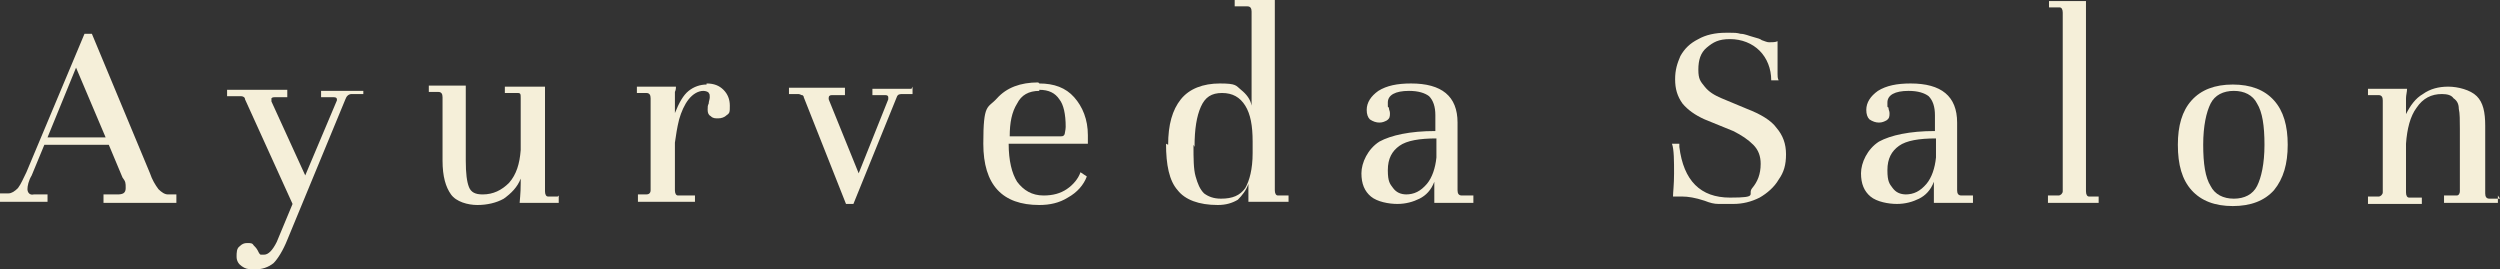
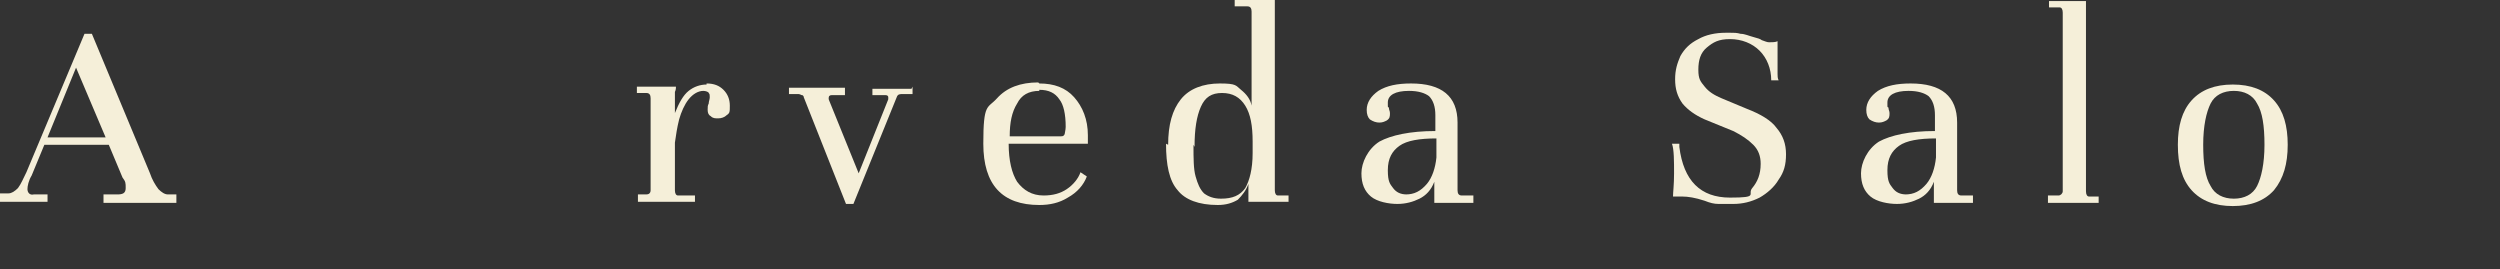
<svg xmlns="http://www.w3.org/2000/svg" width="167" height="18" viewBox="0 0 167 18" fill="none">
  <rect x="0" y="0" width="167" height="18" fill="#333333" stroke="none" />
  <g clip-path="url(#clip0_135_31)">
    <path d="M11.782 12.988V13.553H6.914V12.988H7.831C8.184 12.988 8.396 12.918 8.396 12.565C8.396 12.212 8.396 12.141 8.184 11.859L7.267 9.671H2.963L2.117 11.718C1.905 12.071 1.834 12.424 1.834 12.635C1.834 12.847 1.976 13.059 2.258 12.988H3.175V13.482H0V12.918H0.564C0.776 12.918 0.988 12.776 1.199 12.565C1.411 12.282 1.552 11.929 1.764 11.506L5.644 2.259H6.138L10.019 11.576C10.16 12 10.371 12.353 10.583 12.635C10.795 12.847 11.006 12.988 11.218 12.988H11.924H11.782ZM3.175 9.176H7.055L5.08 4.518L3.175 9.176Z" fill="#F5EFD9" />
-     <path d="M24.27 5.788V6.282H23.494C23.283 6.282 23.142 6.424 23.071 6.635L19.191 16.024C18.908 16.73 18.555 17.294 18.273 17.577C17.921 17.859 17.497 18 17.003 18C16.509 18 16.368 17.93 16.157 17.788C15.945 17.647 15.804 17.435 15.804 17.153C15.804 16.871 15.804 16.588 16.016 16.447C16.157 16.306 16.298 16.235 16.509 16.235C16.721 16.235 16.862 16.235 16.933 16.377C17.003 16.447 17.145 16.588 17.215 16.73L17.286 16.871C17.286 16.871 17.356 17.012 17.427 17.012H17.638C17.779 17.012 17.921 16.941 18.062 16.8C18.203 16.659 18.344 16.447 18.485 16.165L19.543 13.624L16.368 6.635C16.368 6.494 16.227 6.424 16.086 6.424H15.169V6H19.191V6.494H18.344C18.273 6.494 18.203 6.494 18.132 6.565V6.777L20.39 11.718L22.506 6.706V6.635C22.506 6.541 22.436 6.494 22.295 6.494H21.448V6.071H24.27V5.788Z" fill="#F5EFD9" />
-     <path d="M37.323 13.059V13.553H34.712C34.712 13.412 34.783 12.988 34.783 12.212V11.929C34.571 12.494 34.148 12.918 33.654 13.271C33.16 13.553 32.525 13.694 31.89 13.694C31.255 13.694 30.479 13.482 30.126 12.988C29.773 12.494 29.562 11.788 29.562 10.729V6.494C29.562 6.282 29.491 6.141 29.28 6.141H28.645V5.718H31.114V10.729C31.114 11.576 31.185 12.141 31.326 12.494C31.467 12.847 31.749 12.988 32.243 12.988C32.948 12.988 33.513 12.706 34.007 12.212C34.501 11.647 34.712 10.941 34.783 10.023V6.565C34.783 6.282 34.783 6.212 34.571 6.212H33.724V5.788H36.406V12.776C36.406 12.988 36.476 13.129 36.617 13.129H37.252L37.323 13.059Z" fill="#F5EFD9" />
    <path d="M47.2 5.576C47.694 5.576 48.047 5.718 48.329 6C48.611 6.282 48.752 6.635 48.752 7.059C48.752 7.482 48.752 7.553 48.541 7.694C48.4 7.835 48.188 7.906 47.976 7.906C47.765 7.906 47.624 7.906 47.483 7.765C47.341 7.694 47.271 7.553 47.271 7.341C47.271 7.129 47.271 7.059 47.341 6.918C47.341 6.776 47.412 6.635 47.412 6.494C47.412 6.353 47.412 6.282 47.341 6.212C47.341 6.141 47.13 6.071 46.989 6.071C46.636 6.071 46.283 6.282 46.001 6.635C45.719 6.988 45.507 7.482 45.366 7.976C45.225 8.541 45.154 9.035 45.084 9.529V12.706C45.084 12.918 45.154 13.059 45.295 13.059H46.424V13.482H42.614V12.988H43.179C43.32 12.988 43.461 12.918 43.461 12.706V6.565C43.461 6.353 43.39 6.212 43.179 6.212H42.544V5.788H45.154C45.154 5.859 45.154 6 45.084 6.141V7.553C45.366 6.847 45.648 6.353 46.001 6.071C46.354 5.788 46.777 5.647 47.2 5.647V5.576Z" fill="#F5EFD9" />
    <path d="M60.958 5.788V6.282H60.323C60.111 6.282 59.97 6.282 59.9 6.494L57.007 13.624H56.513L53.691 6.494C53.691 6.494 53.691 6.353 53.55 6.353C53.55 6.353 53.409 6.282 53.338 6.282H52.703V5.859H56.443V6.353H55.596C55.526 6.353 55.455 6.353 55.385 6.424C55.385 6.424 55.314 6.565 55.385 6.706L57.36 11.577L59.336 6.635V6.494C59.336 6.4 59.265 6.353 59.124 6.353H58.277V5.93H60.888L60.958 5.788Z" fill="#F5EFD9" />
    <path d="M69.425 5.576C70.412 5.576 71.188 5.859 71.753 6.494C72.317 7.129 72.67 7.976 72.67 9.035V9.6H67.379C67.379 10.729 67.59 11.576 67.943 12.141C68.366 12.706 68.931 13.059 69.707 13.059C70.342 13.059 70.836 12.918 71.259 12.635C71.682 12.353 72.035 11.929 72.176 11.506L72.6 11.788C72.388 12.353 71.965 12.847 71.329 13.2C70.765 13.553 70.13 13.694 69.425 13.694C66.955 13.694 65.685 12.353 65.685 9.6C65.685 6.847 65.968 7.271 66.602 6.565C67.237 5.859 68.155 5.506 69.354 5.506L69.425 5.576ZM69.425 6.071C68.719 6.071 68.225 6.353 67.943 6.918C67.59 7.482 67.449 8.188 67.449 9.106H70.836C70.977 9.106 71.047 9.106 71.118 8.965C71.118 8.894 71.188 8.682 71.188 8.471C71.188 7.624 71.047 6.988 70.765 6.635C70.483 6.212 70.06 6 69.425 6V6.071Z" fill="#F5EFD9" />
    <path d="M78.032 9.671C78.032 8.329 78.314 7.341 78.879 6.635C79.443 5.929 80.36 5.576 81.489 5.576C82.618 5.576 82.547 5.718 82.9 6C83.253 6.282 83.535 6.635 83.606 7.059V0.776C83.606 0.565 83.535 0.424 83.324 0.424H82.477V0H85.158V12.706C85.158 12.918 85.228 13.059 85.37 13.059H86.075V13.482H83.394V12.282C83.253 12.706 82.971 13.059 82.689 13.341C82.336 13.553 81.912 13.694 81.348 13.694C80.078 13.694 79.161 13.341 78.667 12.706C78.103 12.071 77.891 11.012 77.891 9.6L78.032 9.671ZM79.725 9.671C79.725 10.588 79.725 11.294 79.867 11.788C80.008 12.282 80.149 12.635 80.431 12.918C80.713 13.129 81.066 13.271 81.56 13.271C82.336 13.271 82.83 13.059 83.183 12.565C83.465 12.071 83.676 11.294 83.676 10.235V9.459C83.676 8.4 83.535 7.624 83.183 7.059C82.83 6.494 82.336 6.212 81.63 6.212C80.925 6.212 80.501 6.494 80.219 7.129C79.937 7.765 79.796 8.612 79.796 9.812L79.725 9.671Z" fill="#F5EFD9" />
    <path d="M98.422 13.059V13.553H95.812V12.141C95.6 12.706 95.247 13.059 94.824 13.271C94.4 13.482 93.907 13.623 93.342 13.623C92.778 13.623 92.002 13.482 91.578 13.129C91.155 12.776 90.943 12.282 90.943 11.576C90.943 10.87 91.367 9.953 92.143 9.459C92.919 9.035 94.189 8.753 95.882 8.753V7.694C95.882 7.129 95.741 6.706 95.459 6.423C95.177 6.212 94.753 6.071 94.118 6.071C93.201 6.071 92.707 6.353 92.707 6.847C92.707 7.341 92.707 7.059 92.778 7.2C92.778 7.341 92.848 7.412 92.848 7.553C92.848 7.765 92.848 7.906 92.637 8.047C92.496 8.118 92.355 8.188 92.143 8.188C91.931 8.188 91.719 8.118 91.508 7.976C91.367 7.835 91.296 7.623 91.296 7.341C91.296 6.847 91.578 6.423 92.072 6.071C92.637 5.718 93.342 5.576 94.259 5.576C96.305 5.576 97.364 6.423 97.364 8.188V12.706C97.364 12.918 97.434 13.059 97.646 13.059H98.422ZM93.907 12.988C94.471 12.988 94.894 12.776 95.318 12.282C95.671 11.859 95.882 11.223 95.953 10.518V9.247C94.824 9.247 93.977 9.388 93.483 9.741C92.989 10.094 92.707 10.588 92.707 11.365C92.707 12.141 92.848 12.282 93.06 12.565C93.272 12.847 93.554 12.988 93.977 12.988H93.907Z" fill="#F5EFD9" />
    <path d="M112.18 9.812C112.462 12.071 113.591 13.2 115.567 13.2C117.542 13.2 116.695 12.988 117.048 12.565C117.401 12.141 117.613 11.647 117.613 10.941C117.613 10.447 117.471 10.024 117.119 9.671C116.766 9.318 116.343 9.035 115.778 8.753L113.873 7.976C113.238 7.694 112.744 7.341 112.392 6.918C112.039 6.424 111.898 5.929 111.898 5.294C111.898 4.659 112.039 4.235 112.251 3.741C112.533 3.247 112.886 2.894 113.45 2.612C113.944 2.329 114.579 2.188 115.284 2.188C115.99 2.188 115.99 2.188 116.272 2.259C116.554 2.259 116.836 2.4 117.119 2.471C117.401 2.541 117.613 2.612 117.683 2.682C117.895 2.753 118.036 2.824 118.177 2.824C118.389 2.824 118.6 2.824 118.741 2.753V4.941C118.741 5.082 118.741 5.224 118.812 5.365H118.318C118.318 4.588 118.036 3.882 117.542 3.388C117.048 2.894 116.343 2.612 115.567 2.612C114.79 2.612 114.438 2.824 114.014 3.176C113.591 3.529 113.45 4.024 113.45 4.659C113.45 5.294 113.591 5.435 113.873 5.788C114.155 6.141 114.508 6.353 115.002 6.565L116.695 7.271C117.613 7.624 118.318 8.047 118.671 8.541C119.094 9.035 119.306 9.6 119.306 10.306C119.306 11.012 119.165 11.506 118.812 12C118.53 12.494 118.036 12.918 117.542 13.2C116.978 13.482 116.413 13.623 115.778 13.623H114.79C114.508 13.623 114.226 13.553 113.873 13.412C113.238 13.2 112.744 13.129 112.392 13.129H111.757C111.757 12.847 111.827 12.353 111.827 11.576C111.827 10.8 111.827 9.953 111.686 9.6H112.18V9.812Z" fill="#F5EFD9" />
    <path d="M131.794 13.059V13.553H129.183V12.141C128.972 12.706 128.619 13.059 128.196 13.271C127.772 13.482 127.278 13.623 126.714 13.623C126.15 13.623 125.373 13.482 124.95 13.129C124.527 12.776 124.315 12.282 124.315 11.576C124.315 10.87 124.739 9.953 125.515 9.459C126.291 9.035 127.561 8.753 129.254 8.753V7.694C129.254 7.129 129.113 6.706 128.831 6.423C128.548 6.212 128.125 6.071 127.49 6.071C126.573 6.071 126.079 6.353 126.079 6.847C126.079 7.341 126.079 7.059 126.15 7.2C126.15 7.341 126.22 7.412 126.22 7.553C126.22 7.765 126.22 7.906 126.008 8.047C125.867 8.118 125.726 8.188 125.515 8.188C125.303 8.188 125.091 8.118 124.88 7.976C124.739 7.835 124.668 7.623 124.668 7.341C124.668 6.847 124.95 6.423 125.444 6.071C126.008 5.718 126.714 5.576 127.631 5.576C129.677 5.576 130.736 6.423 130.736 8.188V12.706C130.736 12.918 130.806 13.059 131.018 13.059H131.794ZM127.278 12.988C127.843 12.988 128.266 12.776 128.689 12.282C129.042 11.859 129.254 11.223 129.324 10.518V9.247C128.196 9.247 127.349 9.388 126.855 9.741C126.361 10.094 126.079 10.588 126.079 11.365C126.079 12.141 126.22 12.282 126.432 12.565C126.643 12.847 126.926 12.988 127.349 12.988H127.278Z" fill="#F5EFD9" />
    <path d="M136.803 13.059H137.509C137.65 13.059 137.791 12.918 137.791 12.776V0.847C137.791 0.635 137.72 0.494 137.579 0.494H136.874V0.071H139.343V12.776C139.343 12.988 139.414 13.129 139.555 13.129H140.19V13.553H136.803V13.059Z" fill="#F5EFD9" />
    <path d="M145.481 9.671C145.481 8.4 145.763 7.412 146.398 6.706C147.033 6 147.951 5.647 149.15 5.647C150.349 5.647 151.267 6 151.902 6.706C152.537 7.412 152.819 8.4 152.819 9.671C152.819 10.941 152.537 11.929 151.902 12.706C151.267 13.412 150.349 13.765 149.15 13.765C147.951 13.765 147.033 13.412 146.398 12.706C145.763 12 145.481 11.012 145.481 9.671ZM147.174 9.671C147.174 10.941 147.316 11.859 147.668 12.423C147.951 12.988 148.515 13.271 149.221 13.271C149.926 13.271 150.49 12.988 150.773 12.423C151.055 11.859 151.267 10.941 151.267 9.671C151.267 8.4 151.125 7.482 150.773 6.918C150.49 6.353 149.926 6.071 149.221 6.071C148.515 6.071 147.951 6.353 147.668 6.918C147.386 7.482 147.174 8.4 147.174 9.671Z" fill="#F5EFD9" />
-     <path d="M166.859 13.059V13.553H163.261V13.059H164.107C164.248 13.059 164.319 12.918 164.319 12.777V8.612C164.319 8.047 164.319 7.553 164.248 7.271C164.248 6.918 164.107 6.706 163.896 6.565C163.755 6.353 163.472 6.282 163.12 6.282C162.414 6.282 161.85 6.565 161.426 7.2C161.003 7.765 160.791 8.612 160.721 9.6V12.847C160.721 13.059 160.791 13.2 160.932 13.2H161.779V13.624H158.181V13.13H158.886C159.027 13.13 159.169 12.988 159.169 12.847V6.706C159.169 6.494 159.098 6.353 158.886 6.353H158.181V5.93H160.791C160.791 6.141 160.721 6.353 160.721 6.565V7.624C161.003 7.059 161.356 6.565 161.85 6.282C162.343 5.93 162.908 5.788 163.543 5.788C164.178 5.788 165.024 6 165.448 6.424C165.871 6.847 166.012 7.482 166.012 8.4V12.918C166.012 13.13 166.083 13.271 166.294 13.271H167L166.859 13.059Z" fill="#F5EFD9" />
  </g>
  <defs>
    <clipPath id="clip0_135_31">
      <rect width="167" height="18" fill="white" />
    </clipPath>
  </defs>
</svg>